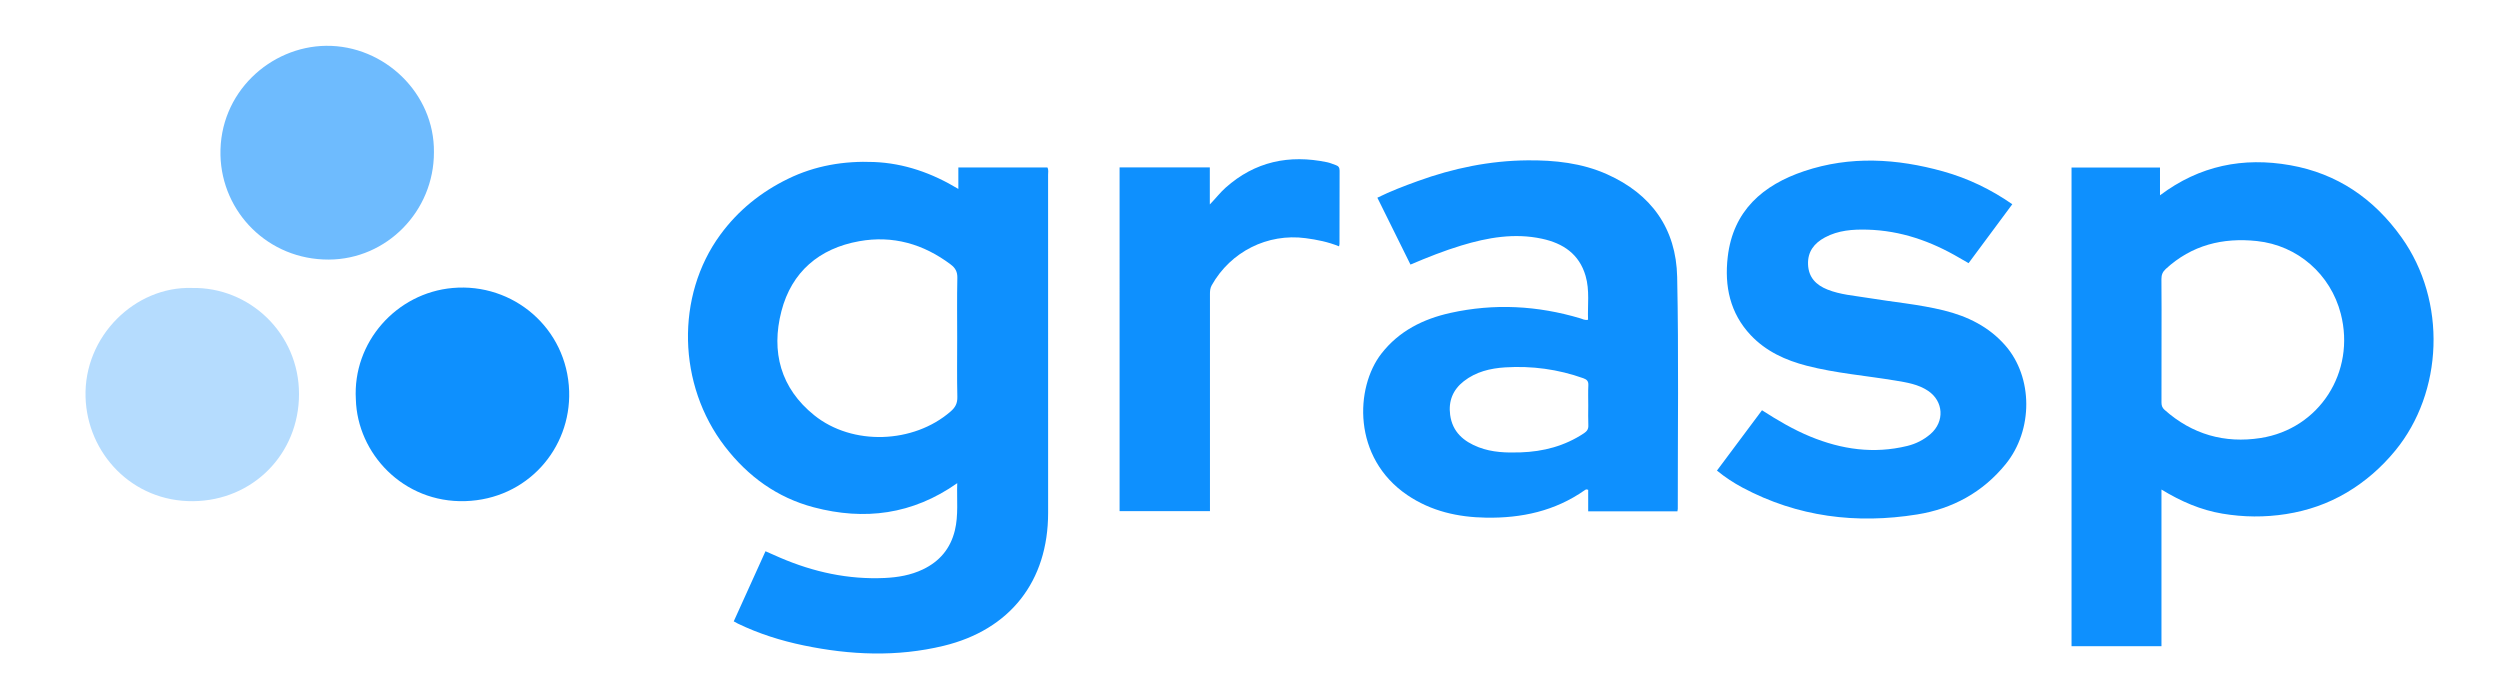
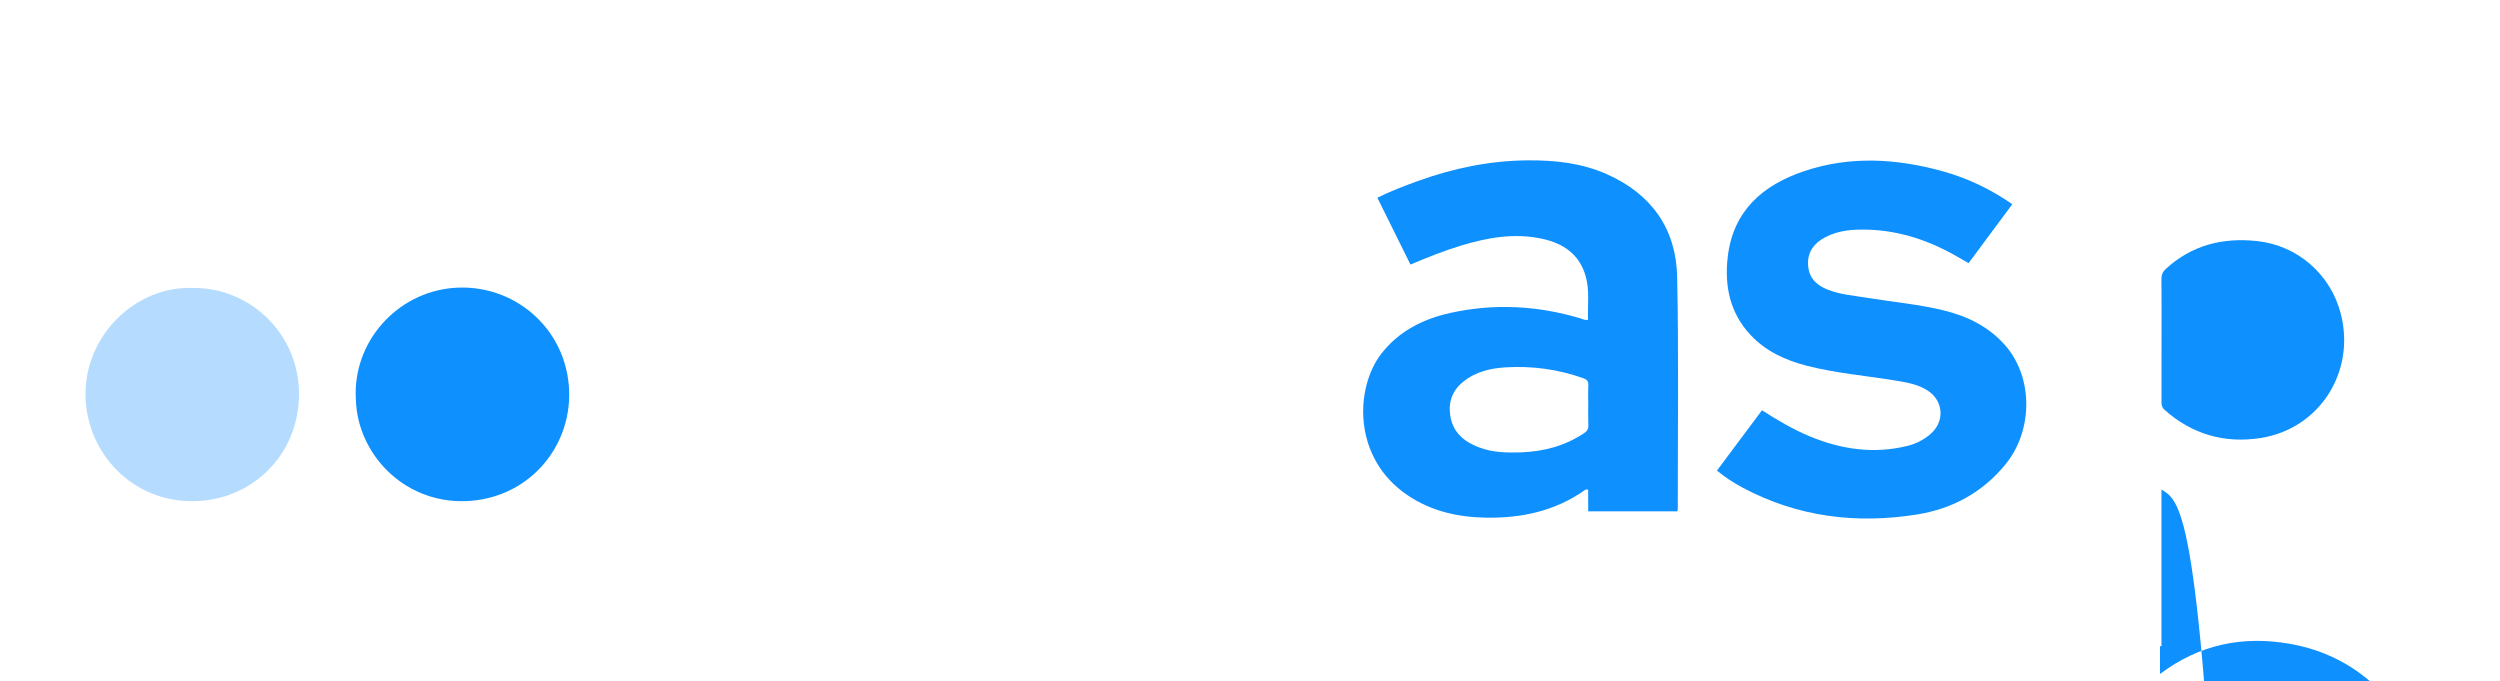
<svg xmlns="http://www.w3.org/2000/svg" version="1.1" id="Layer_1" x="0px" y="0px" width="1222px" height="333px" viewBox="0 0 1222 333" enable-background="new 0 0 1222 333" xml:space="preserve">
-   <path fill-rule="evenodd" clip-rule="evenodd" fill="#0E90FE" d="M1056.526,239.287c0,25.92,0,51.129,0,76.56  c-14.69,0-29.206,0-43.959,0c0-77.929,0-155.855,0-233.969c14.295,0,28.62,0,43.239,0c0,4.235,0,8.499,0,13.59  c19.404-14.596,40.727-18.761,63.637-14.716c22.989,4.06,40.878,16.327,54.394,35.246c22.345,31.271,20.343,75.723-2.966,104.178  c-6.76,8.251-14.651,15.165-23.81,20.596c-9.165,5.436-19.07,8.842-29.602,10.501c-10.418,1.642-20.813,1.539-31.191-0.211  C1075.763,249.29,1066.146,245.146,1056.526,239.287z M1056.555,166.241c0,10.144,0.021,20.288-0.023,30.432  c-0.007,1.497,0.32,2.608,1.516,3.67c13.475,11.994,29.343,16.489,46.897,13.765c28.814-4.469,46.548-32.317,39.241-60.708  c-4.978-19.33-21.071-33.445-40.983-35.574c-16.724-1.788-31.867,1.96-44.557,13.622c-1.519,1.394-2.161,2.863-2.139,4.963  C1056.614,146.354,1056.555,156.298,1056.555,166.241z" />
+   <path fill-rule="evenodd" clip-rule="evenodd" fill="#0E90FE" d="M1056.526,239.287c0,25.92,0,51.129,0,76.56  c-14.69,0-29.206,0-43.959,0c14.295,0,28.62,0,43.239,0c0,4.235,0,8.499,0,13.59  c19.404-14.596,40.727-18.761,63.637-14.716c22.989,4.06,40.878,16.327,54.394,35.246c22.345,31.271,20.343,75.723-2.966,104.178  c-6.76,8.251-14.651,15.165-23.81,20.596c-9.165,5.436-19.07,8.842-29.602,10.501c-10.418,1.642-20.813,1.539-31.191-0.211  C1075.763,249.29,1066.146,245.146,1056.526,239.287z M1056.555,166.241c0,10.144,0.021,20.288-0.023,30.432  c-0.007,1.497,0.32,2.608,1.516,3.67c13.475,11.994,29.343,16.489,46.897,13.765c28.814-4.469,46.548-32.317,39.241-60.708  c-4.978-19.33-21.071-33.445-40.983-35.574c-16.724-1.788-31.867,1.96-44.557,13.622c-1.519,1.394-2.161,2.863-2.139,4.963  C1056.614,146.354,1056.555,156.298,1056.555,166.241z" />
  <path fill-rule="evenodd" clip-rule="evenodd" fill="#0E90FE" d="M983.612,99.823c-7.221,9.733-14.214,19.159-21.37,28.805  c-1.59-0.912-3.043-1.727-4.48-2.571c-13.896-8.163-28.702-13.357-44.967-13.801c-7.192-0.195-14.263,0.302-20.772,3.8  c-5.26,2.829-8.501,6.957-8.251,13.23c0.252,6.339,3.93,10.033,9.509,12.259c6.329,2.525,13.083,2.967,19.702,4.066  c12.37,2.053,24.912,3.121,37.114,6.118c11.633,2.858,22.106,7.977,30.13,17.179c13.556,15.544,13.635,41.33,0.158,57.939  c-11.203,13.809-26.019,21.853-43.278,24.624c-29.72,4.771-58.416,1.234-85.314-13.093c-4.339-2.312-8.461-5-12.548-8.348  c7.329-9.819,14.629-19.599,22.017-29.495c7.634,4.914,15.305,9.443,23.582,12.854c15.338,6.321,31.072,8.583,47.392,4.602  c4.243-1.035,8.084-2.971,11.412-5.858c6.957-6.035,6.417-15.982-1.219-21.097c-4.807-3.219-10.383-4.084-15.942-5.01  c-14.443-2.405-29.099-3.573-43.319-7.236c-10.35-2.667-19.929-7.015-27.397-14.932c-10.192-10.809-12.914-24.047-11.257-38.293  c2.627-22.59,17.183-35.13,37.368-41.908c22.52-7.561,45.308-6.183,67.918,0.123C961.864,87.144,973.037,92.48,983.612,99.823z" />
  <path fill-rule="evenodd" clip-rule="evenodd" fill="#0E90FE" d="M819.916,249.955c-14.535,0-28.879,0-43.61,0  c0-3.617,0-7.163,0-10.517c-0.946-0.438-1.327-0.081-1.735,0.203c-14.478,10.146-30.781,13.68-48.174,13.394  c-13.833-0.227-26.845-3.146-38.487-11.033c-26.933-18.248-25.587-52.566-12.676-69.161c8.627-11.088,20.48-16.962,33.826-19.907  c21.313-4.703,42.472-3.573,63.377,2.667c1.119,0.334,2.189,1.041,3.799,0.694c-0.273-7.136,0.863-14.364-1.205-21.453  c-3.115-10.686-10.986-15.911-21.261-18.135c-13.465-2.916-26.538-0.62-39.466,3.293c-8.443,2.555-16.618,5.822-24.866,9.326  c-5.402-10.91-10.733-21.674-16.185-32.684c6.532-3.241,13.164-5.735,19.82-8.149c17.307-6.274,35.143-9.958,53.58-10.114  c13.324-0.112,26.474,1.274,38.847,6.793c21.733,9.696,33.811,26.631,34.3,50.217c0.783,37.777,0.272,75.579,0.301,113.371  C820.1,249.051,820.013,249.342,819.916,249.955z M776.338,198.264c0-3.316-0.124-6.637,0.045-9.943  c0.102-1.973-0.696-2.82-2.453-3.445c-12.374-4.399-25.132-6.121-38.193-5.305c-7.284,0.455-14.301,2.133-20.241,6.777  c-5.367,4.195-7.557,9.75-6.663,16.448c1.114,8.336,6.562,12.98,13.946,15.825c6.599,2.542,13.5,2.729,20.454,2.5  c11.164-0.367,21.586-3.093,30.989-9.334c1.5-0.995,2.238-2.025,2.154-3.882C776.233,204.698,776.338,201.479,776.338,198.264z" />
-   <path fill-rule="evenodd" clip-rule="evenodd" fill="#0E90FE" d="M547.252,81.829c14.796,0,29.338,0,44.11,0  c0,5.911,0,11.691,0,18.11c2.893-2.985,5.045-5.823,7.696-8.189c14.384-12.834,31.1-16.297,49.644-12.45  c1.462,0.302,2.854,0.937,4.278,1.419c1.291,0.438,1.819,1.237,1.813,2.696c-0.064,11.961-0.041,23.923-0.053,35.886  c-0.001,0.277-0.114,0.557-0.234,1.105c-5.29-2.159-10.756-3.249-16.324-3.99c-18.591-2.479-36.678,6.588-45.894,23.029  c-0.794,1.417-0.865,2.828-0.865,4.336c0.006,34.076,0.004,68.152,0.004,102.23c0,1.197,0,2.394,0,3.826  c-14.749,0-29.357,0-44.174,0C547.252,193.922,547.252,137.99,547.252,81.829z" />
-   <path fill-rule="evenodd" clip-rule="evenodd" fill="#0E90FE" d="M358.654,303.723c5.171-11.42,10.285-22.714,15.517-34.271  c2.555,1.127,4.896,2.185,7.257,3.197c16.279,6.977,33.205,10.687,50.983,9.872c6.451-0.295,12.78-1.367,18.679-4.185  c8.185-3.911,13.496-10.174,15.652-19.083c1.797-7.424,0.878-14.921,1.155-23.079c-21.836,15.375-45.307,18.351-70.128,11.802  c-17.916-4.727-32.208-15.129-43.443-29.73c-23.206-30.156-24.106-73.583-2.288-103.443c8.722-11.936,19.866-20.91,33.095-27.367  c13.295-6.494,27.413-8.856,42.104-8.245c14.742,0.616,28.22,5.346,41.203,13.159c0-3.79,0-7.045,0-10.476  c14.701,0,29.114,0,43.543,0c0.622,1.189,0.322,2.413,0.322,3.583c0.018,55.075,0.016,110.149,0.016,165.225  c0,33.44-18.58,57.15-51.127,65.009c-22.79,5.502-45.606,4.524-68.382-0.218c-11.133-2.318-21.92-5.71-32.18-10.674  C360.021,304.504,359.438,304.152,358.654,303.723z M467.872,165.366c0-9.848-0.131-19.698,0.079-29.541  c0.064-2.979-0.966-4.83-3.234-6.539c-13.349-10.056-28.315-14.333-44.761-11.377c-19.514,3.507-33.024,14.981-38,34.214  c-5.125,19.803-0.428,37.624,16.07,50.876c18.669,14.996,48.515,13.873,66.633-1.86c2.327-2.019,3.367-3.995,3.293-7.136  C467.729,184.462,467.872,174.912,467.872,165.366z" />
  <path fill-rule="evenodd" clip-rule="evenodd" fill="#0E90FE" d="M173.942,195.216c-1.642-27.929,19.813-52.028,47.343-54.454  c29.507-2.598,55.913,19.598,56.917,50.433c0.915,28.087-20.54,52.843-50.791,53.755  C197.087,245.866,174.655,221.624,173.942,195.216z" />
-   <path fill-rule="evenodd" clip-rule="evenodd" fill="#6EBBFE" d="M212.106,74.404c0.06,28.813-23.066,52.375-51.394,52.477  c-29.696,0.107-52.289-23.203-52.947-50.974c-0.725-30.601,24.366-53.194,51.593-53.513  C187.809,22.062,212.446,45.626,212.106,74.404z" />
  <path fill-rule="evenodd" clip-rule="evenodd" fill="#B5DCFE" d="M93.764,140.758c28.132-0.575,52.394,22.151,52.398,51.838  c0.004,29.28-22.522,52.085-51.733,52.38c-29.8,0.301-51.76-23.341-52.61-50.81C40.894,164.31,66.106,139.891,93.764,140.758z" />
</svg>